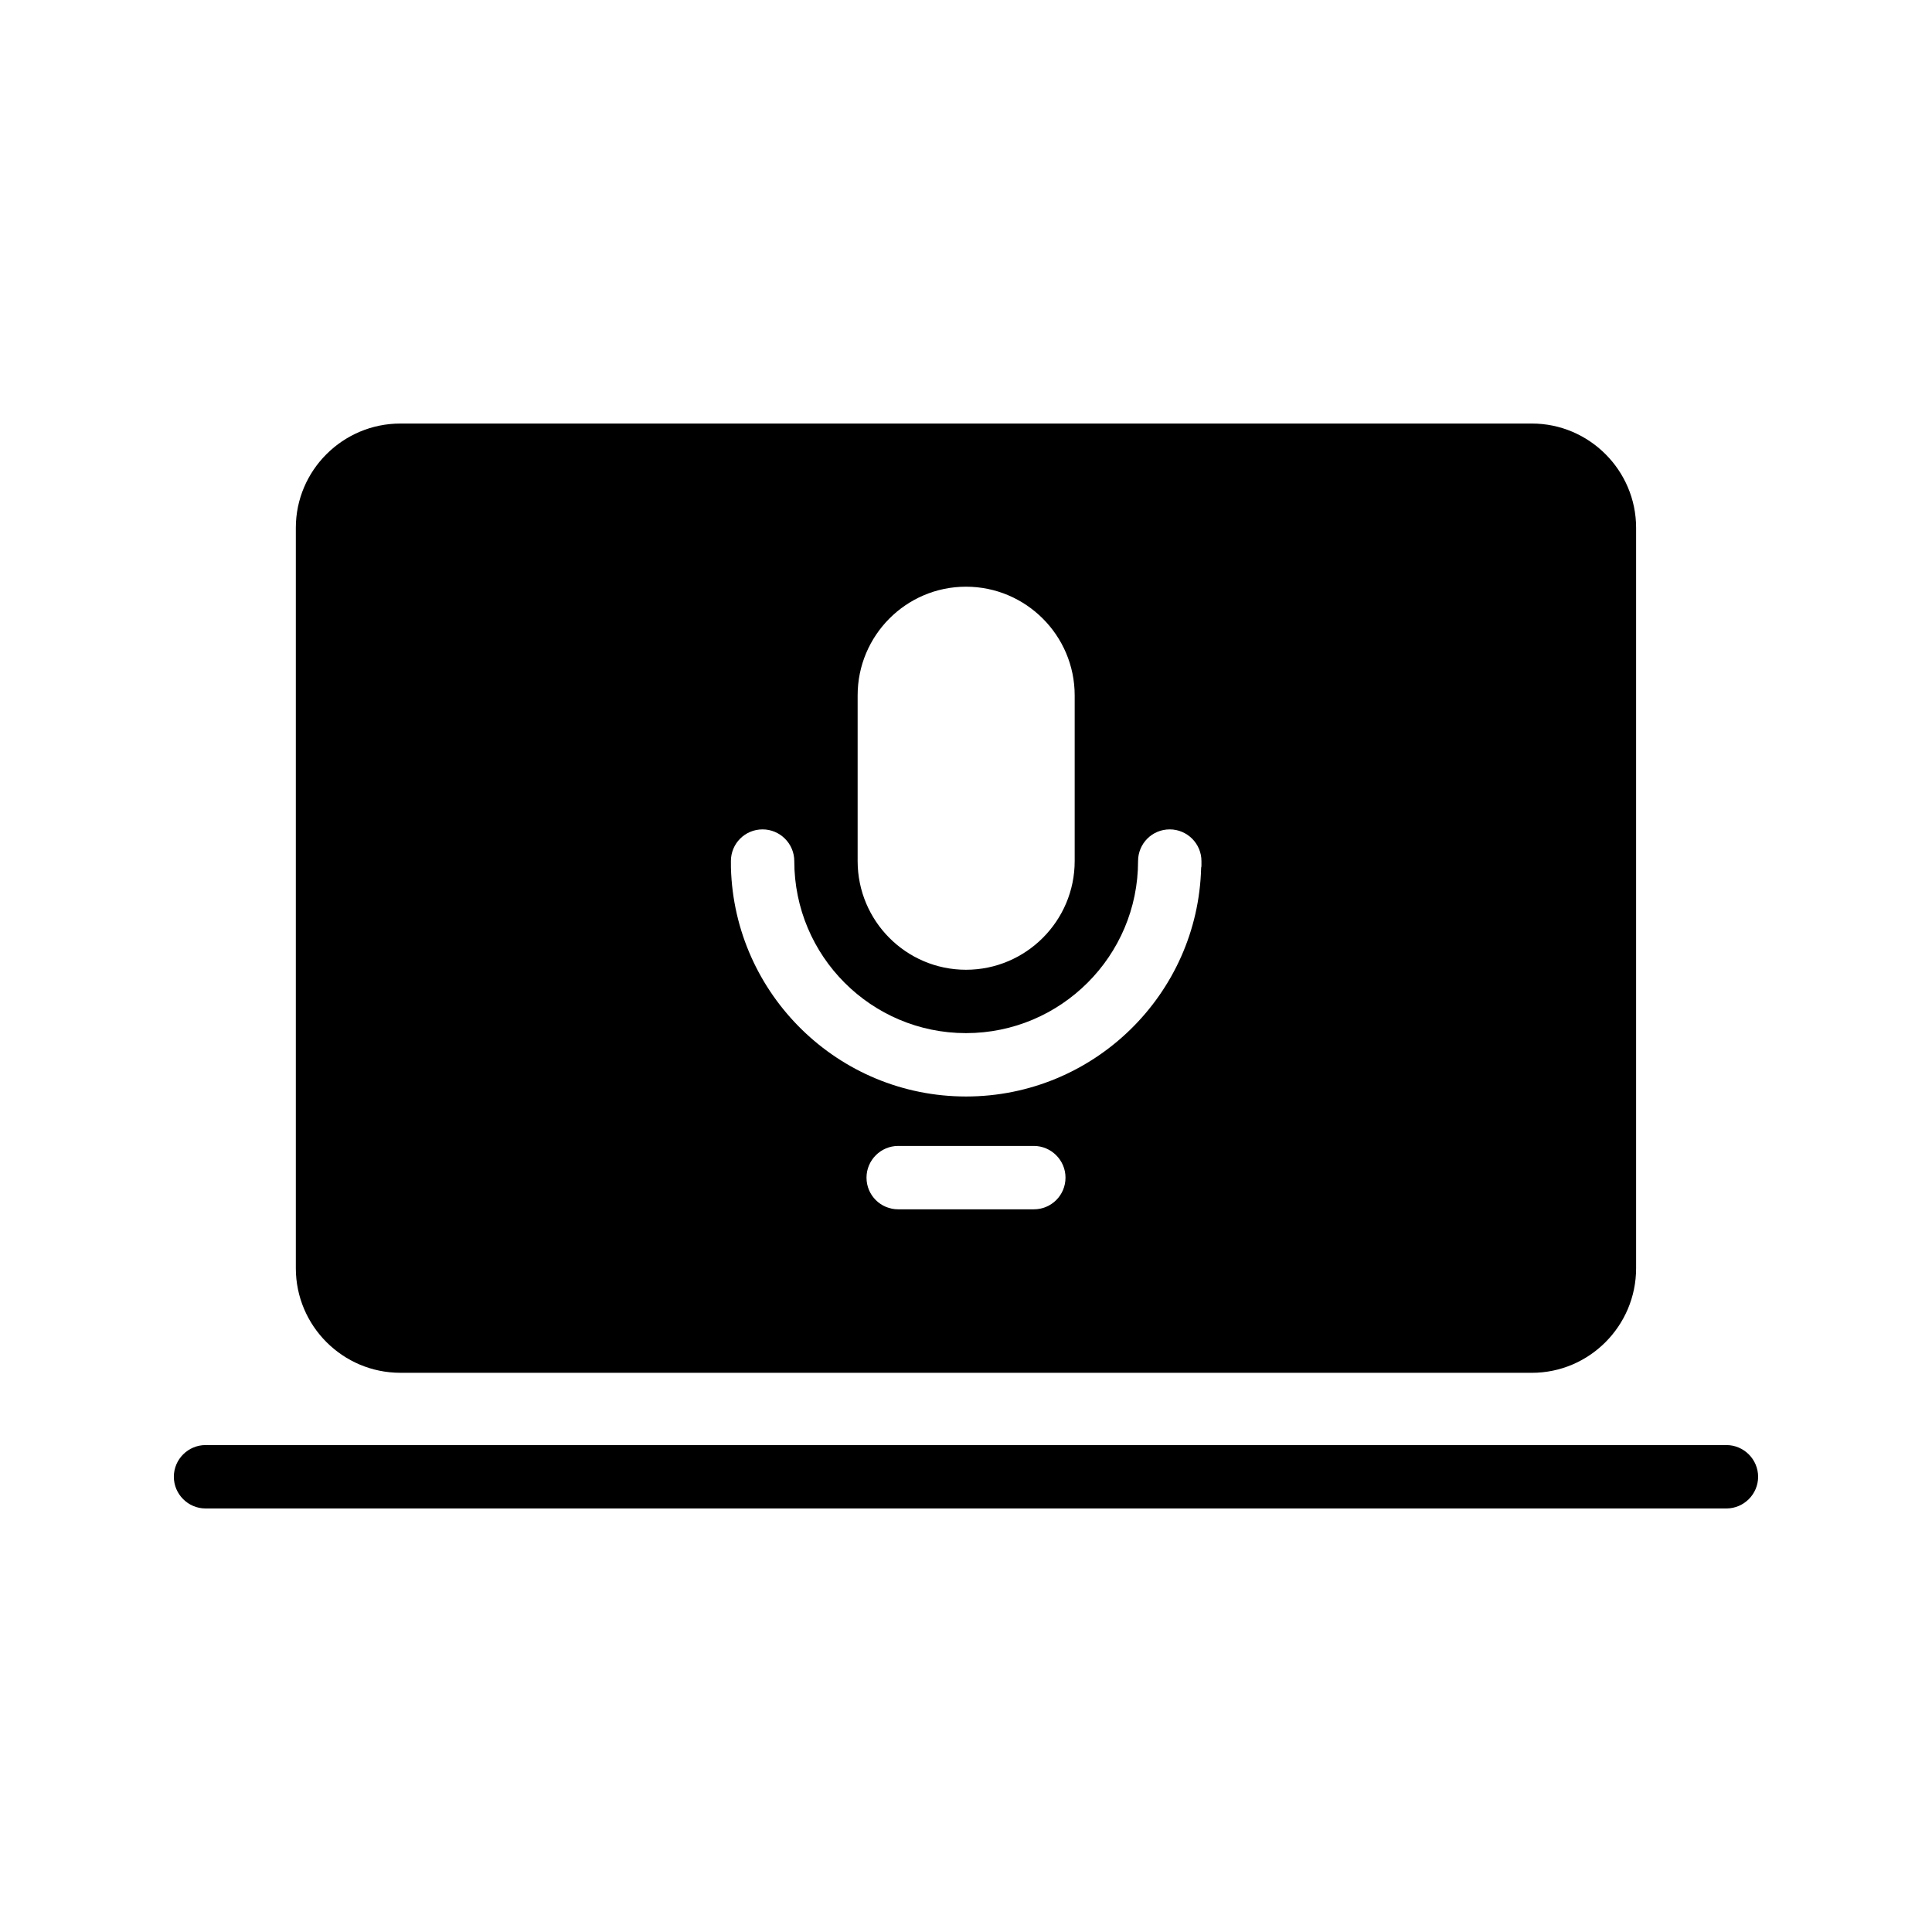
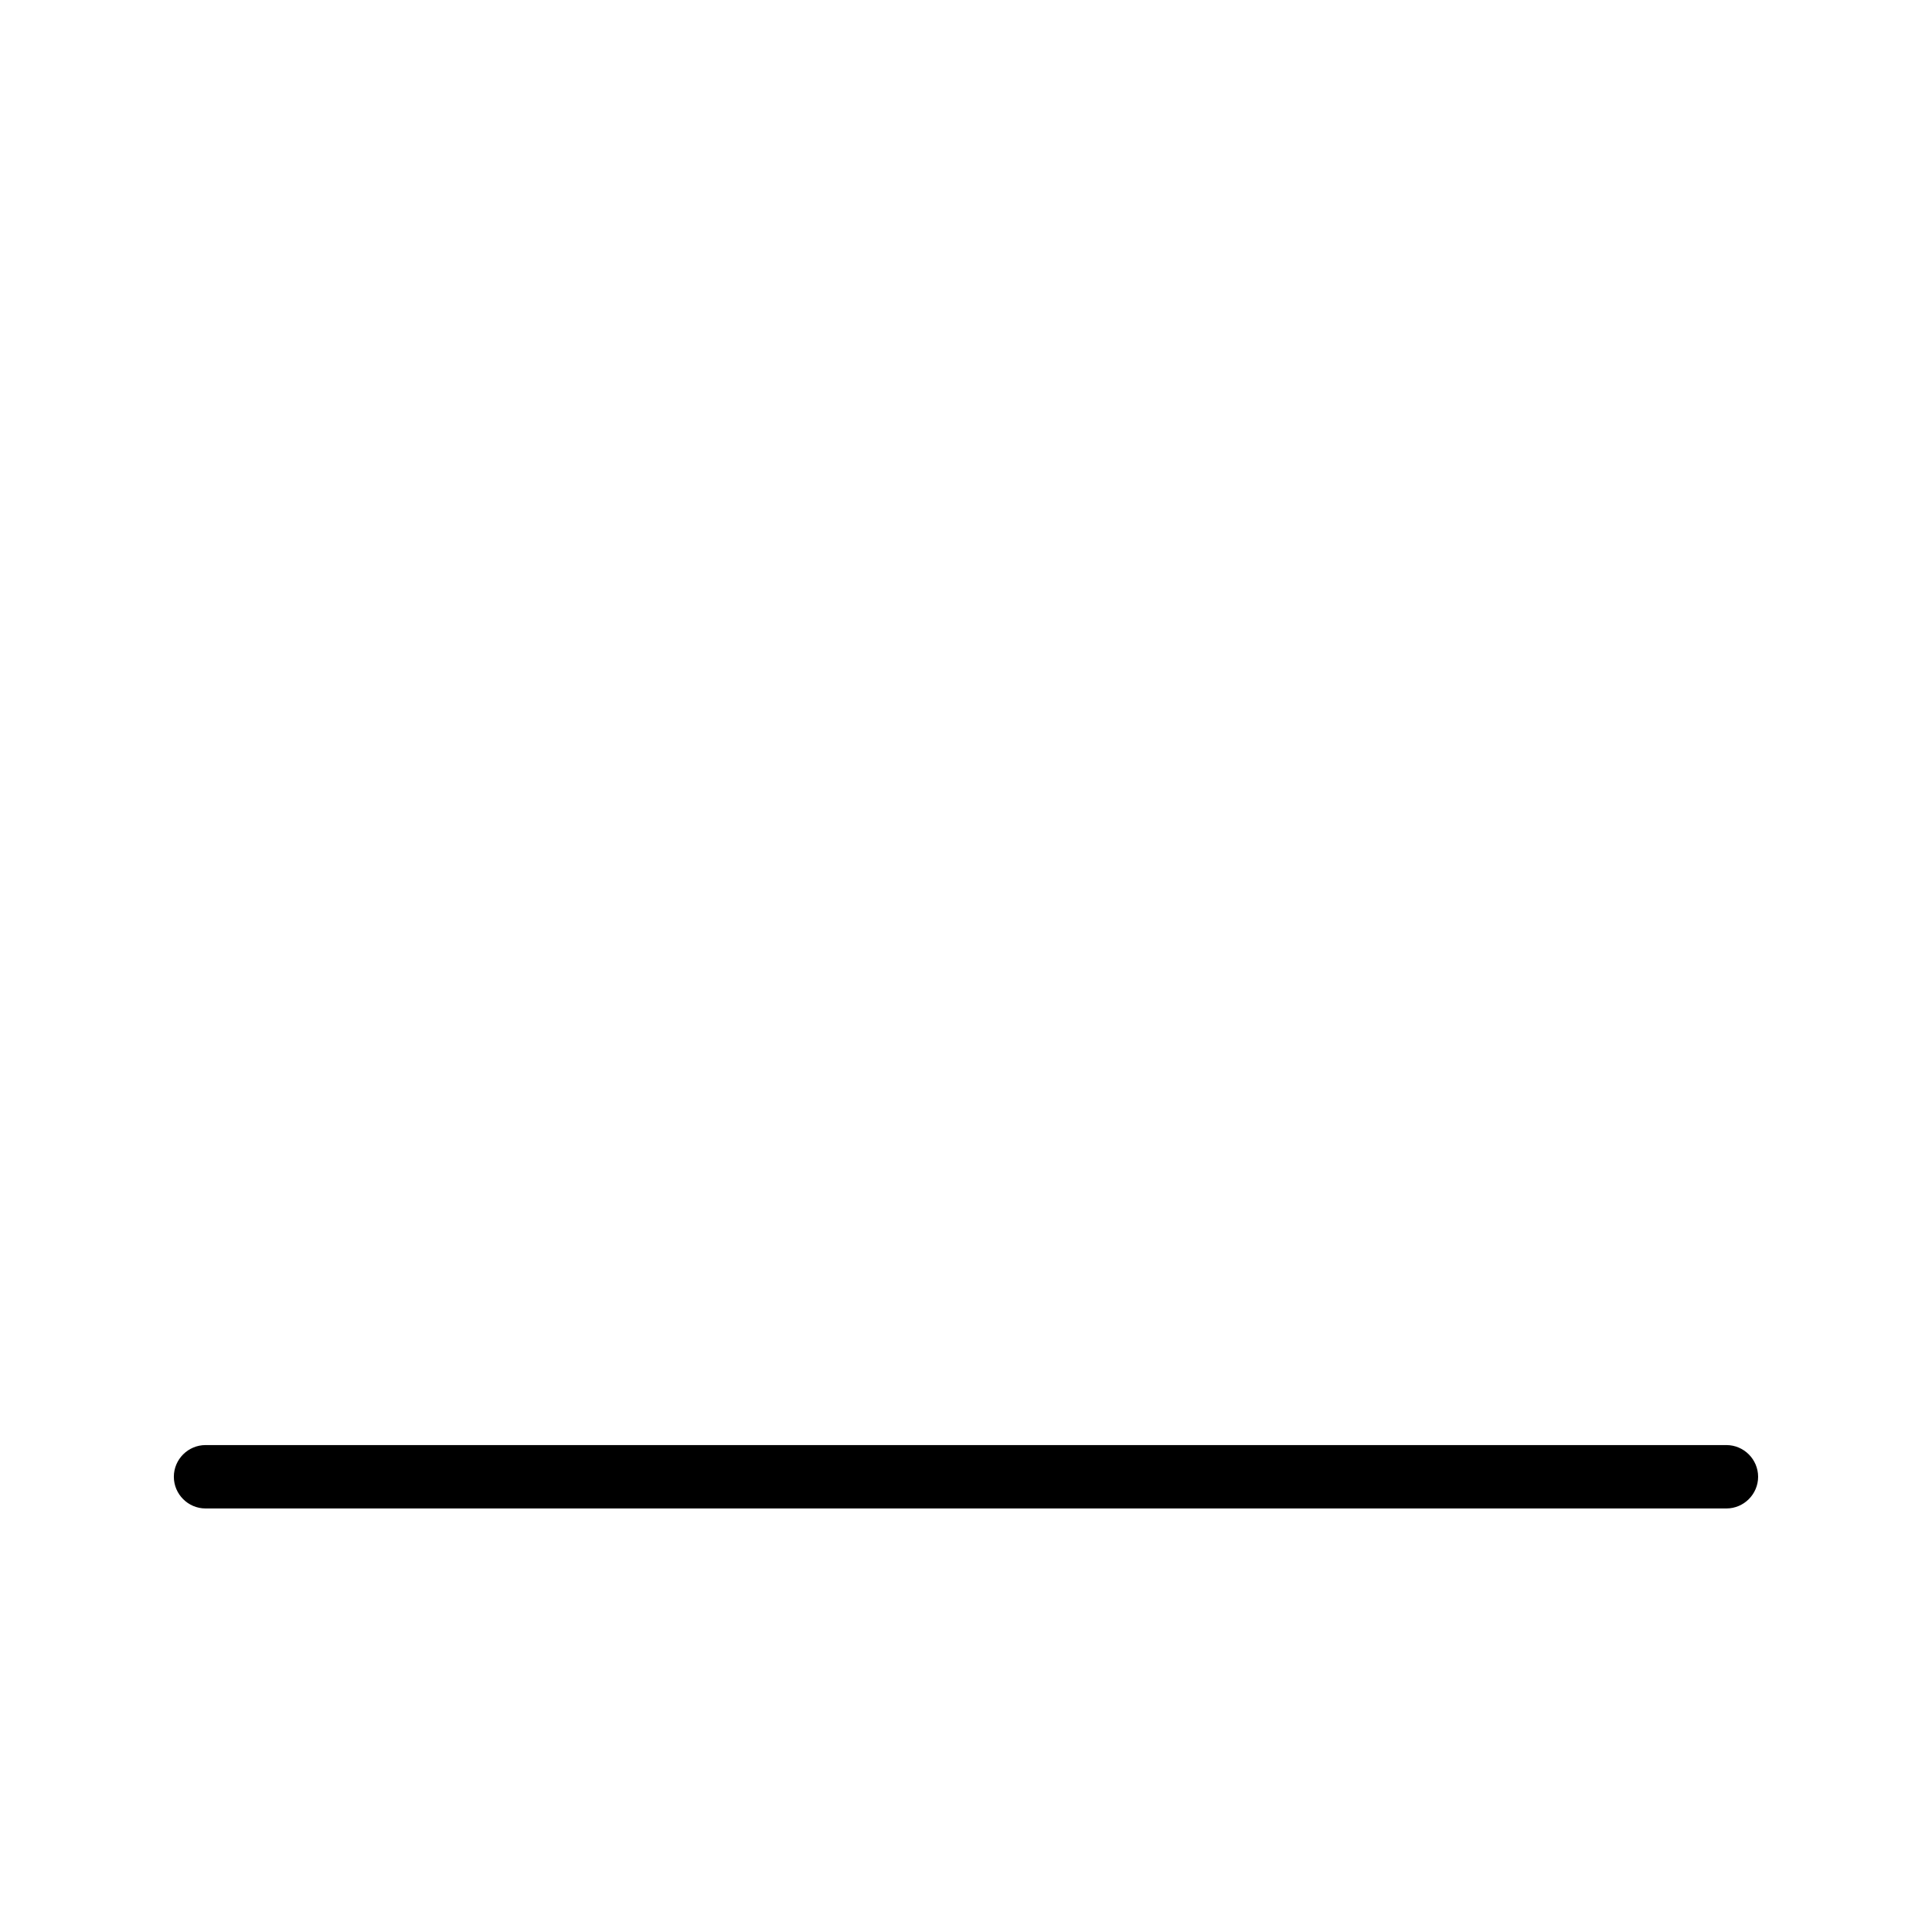
<svg xmlns="http://www.w3.org/2000/svg" fill="#000000" width="800px" height="800px" version="1.1" viewBox="144 144 512 512">
  <g>
    <path d="m601.52 526.96h-403.05c-4.617 0-8.398 3.777-8.398 8.398 0 4.617 3.777 8.398 8.398 8.398h403.05c4.617 0 8.398-3.777 8.398-8.398-0.004-4.617-3.781-8.398-8.398-8.398z" />
-     <path d="m250.11 507.81h299.85c15.199 0 27.625-12.426 27.625-27.711v-196.23c0-15.199-12.426-27.625-27.625-27.625h-299.85c-15.281 0-27.711 12.426-27.711 27.625v196.23c0.004 15.281 12.43 27.707 27.711 27.707zm167.86-43.328h-35.938c-4.617 0-8.398-3.695-8.398-8.398 0-4.617 3.777-8.398 8.398-8.398h35.938c4.617 0 8.398 3.777 8.398 8.398-0.004 4.707-3.781 8.398-8.398 8.398zm-46.688-136.2c0-15.871 12.848-28.801 28.719-28.801s28.801 12.93 28.801 28.801v43.914c0 15.871-12.93 28.801-28.801 28.801s-28.719-12.93-28.719-28.801zm-33.586 43.914c0-4.617 3.695-8.398 8.398-8.398 4.617 0 8.398 3.777 8.398 8.398 0 25.191 20.402 45.594 45.512 45.594 25.105 0 45.594-20.402 45.594-45.594 0-4.617 3.695-8.398 8.398-8.398 4.617 0 8.398 3.777 8.398 8.398v1.09c0 0.25 0 0.418-0.082 0.672-0.84 33.586-28.465 60.625-62.305 60.625-33.84 0-61.379-27.039-62.305-60.625z" />
  </g>
</svg>